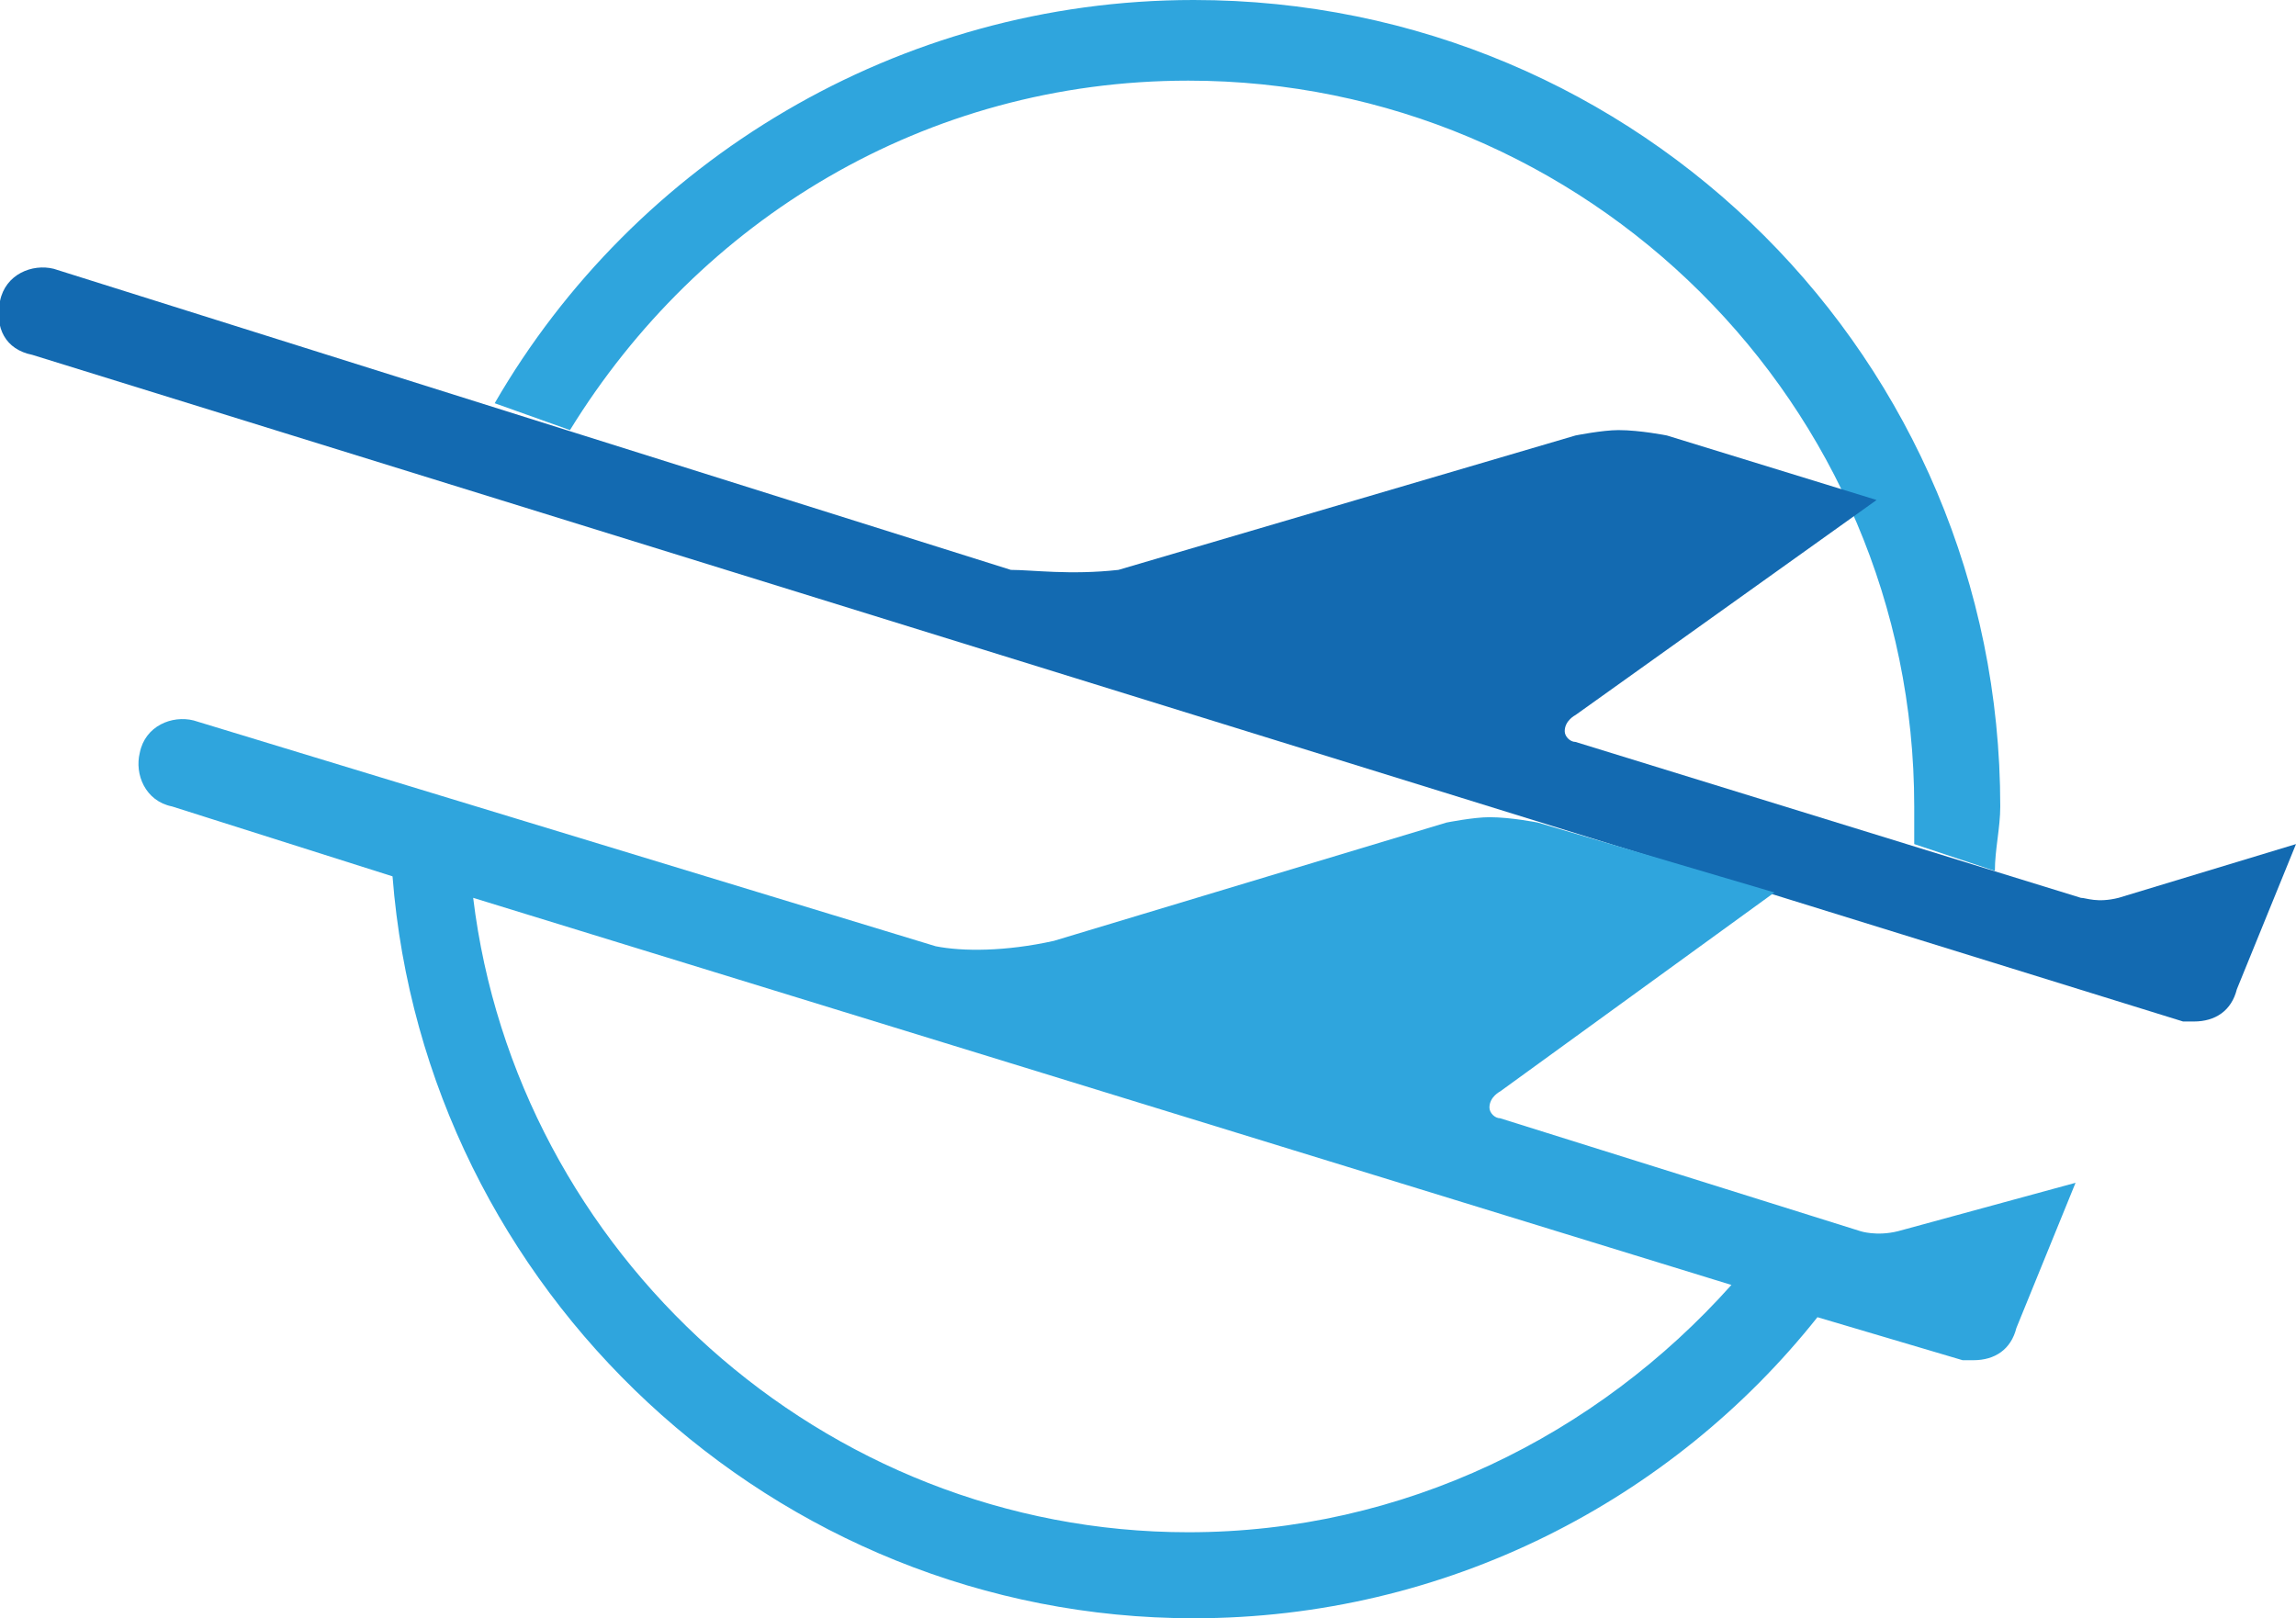
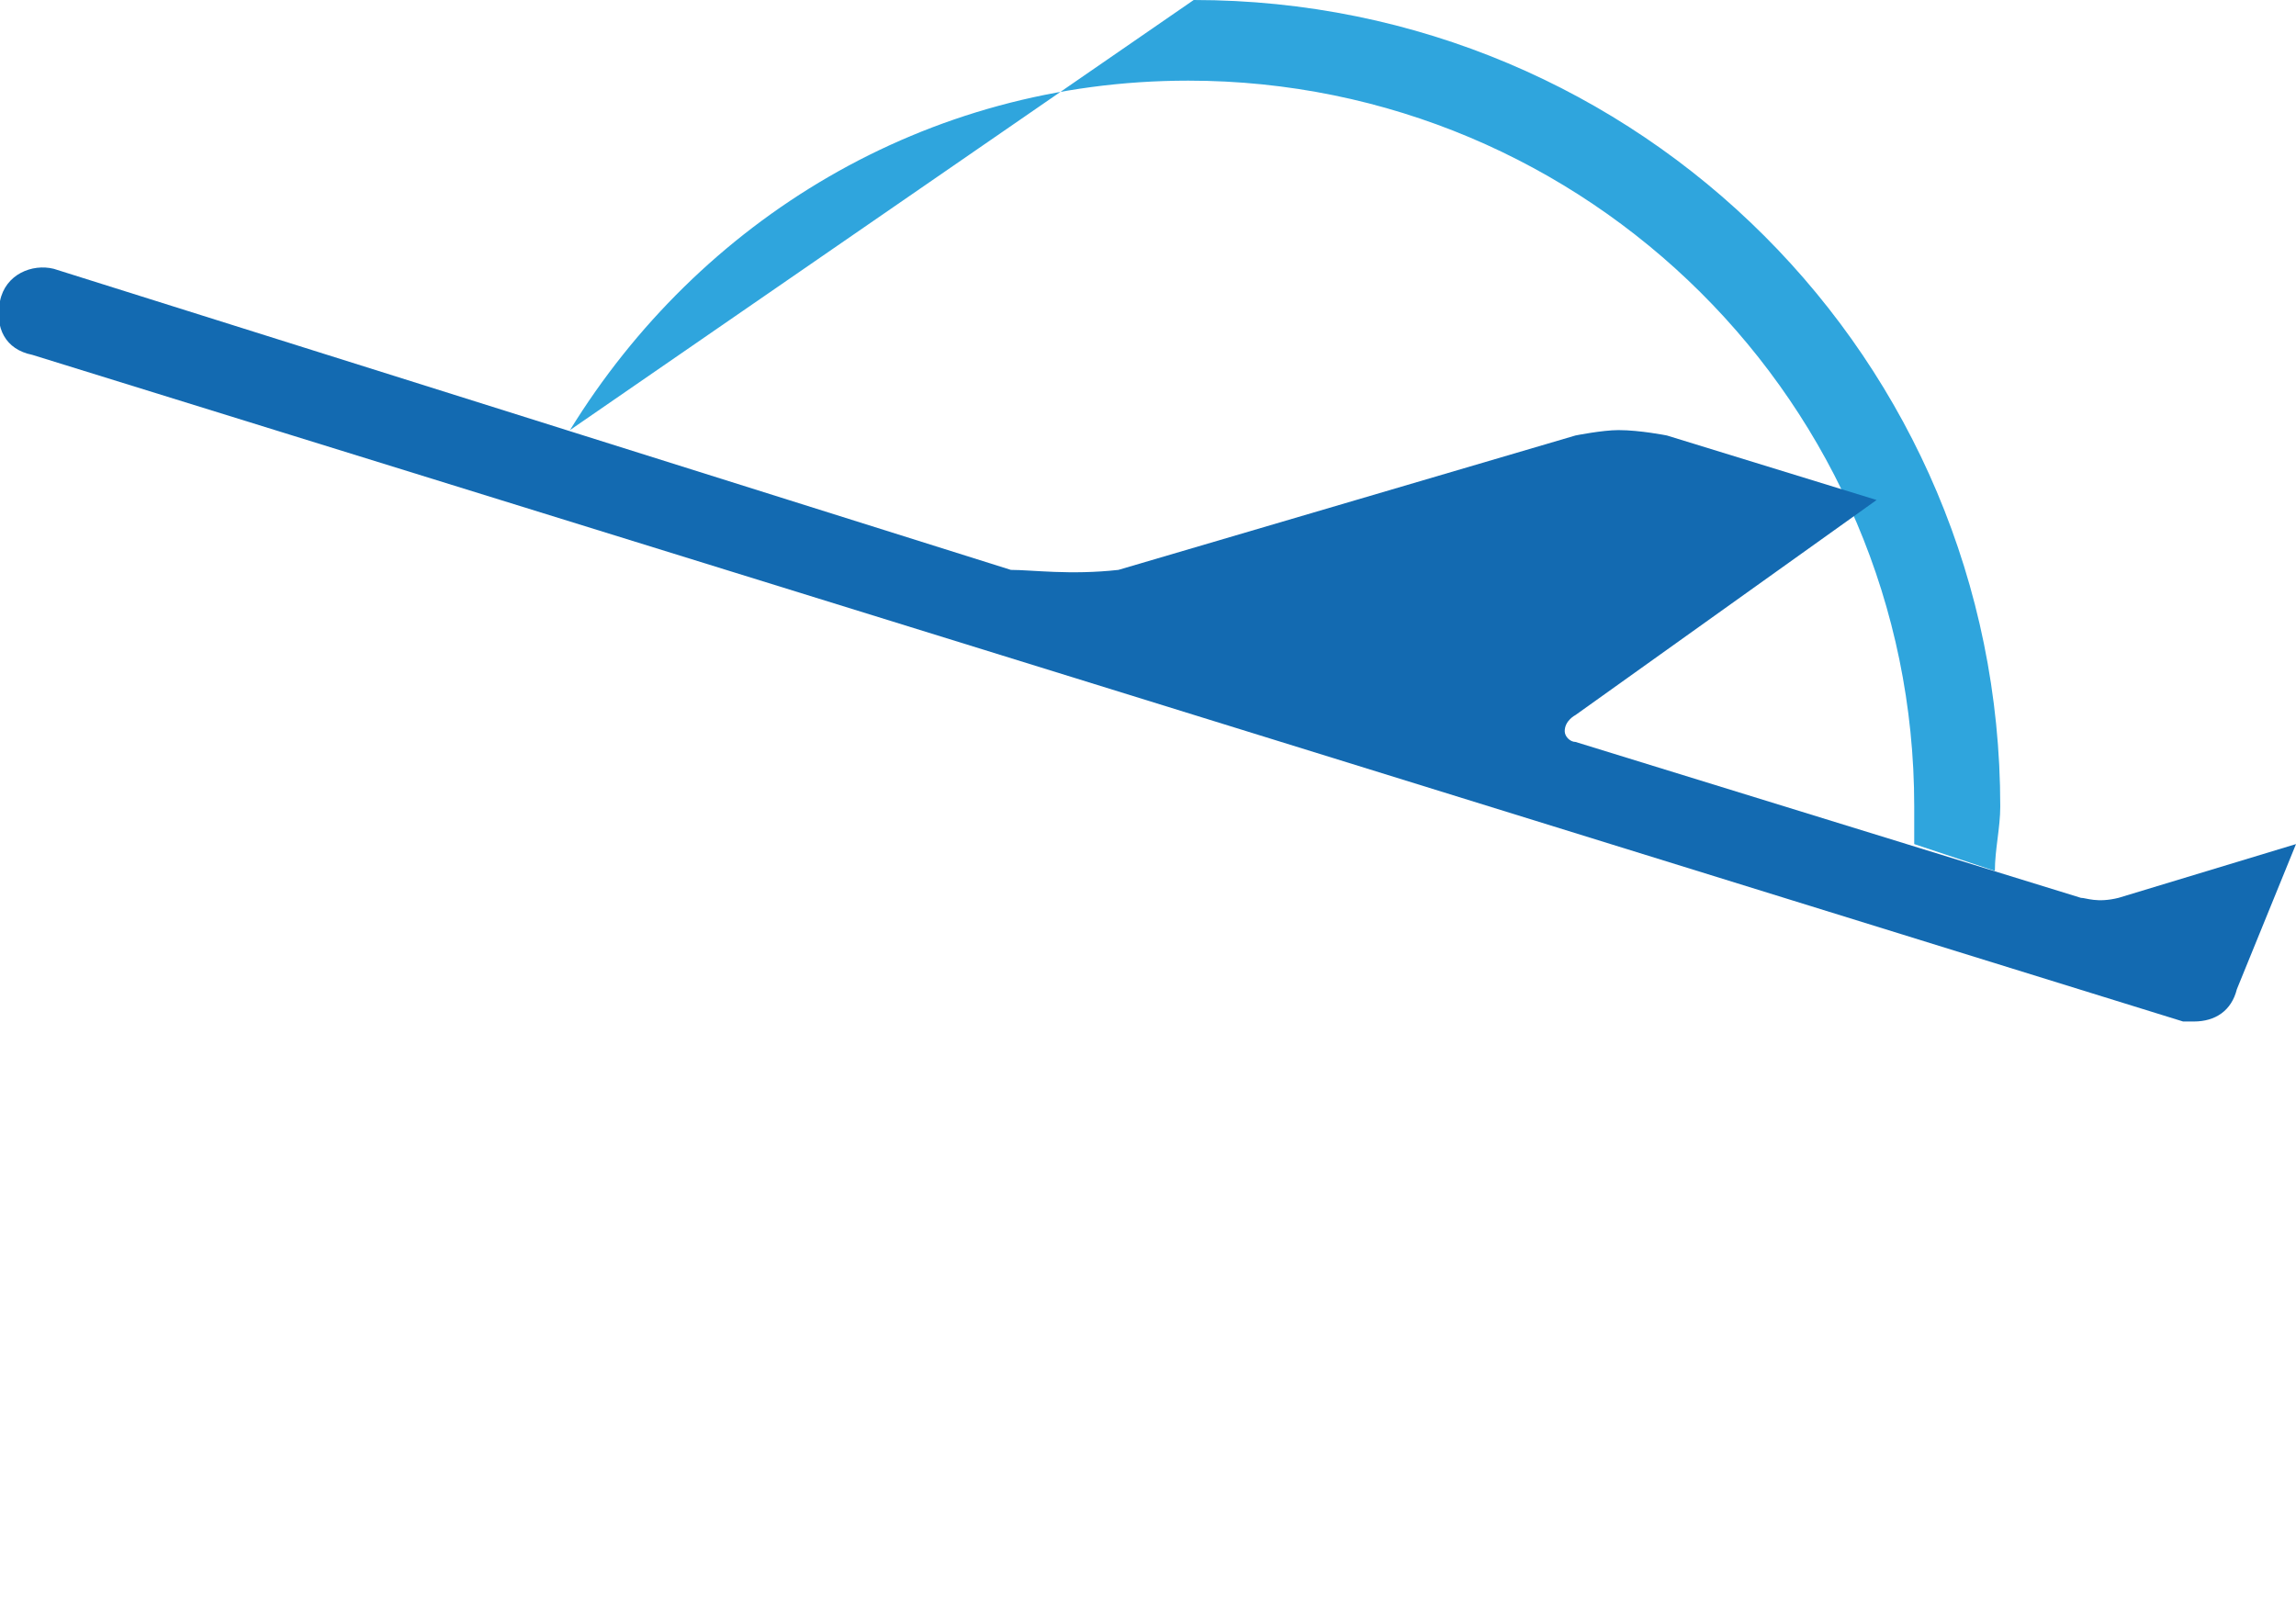
<svg xmlns="http://www.w3.org/2000/svg" version="1.1" id="レイヤー_1" x="0px" y="0px" viewBox="0 0 42.7 30.1" style="enable-background:new 0 0 42.7 30.1;" xml:space="preserve">
  <style type="text/css">
	.st0{fill:#2FA5DD;}
	.st1{fill-rule:evenodd;clip-rule:evenodd;fill:#136AB1;}
</style>
  <g>
    <g>
-       <path class="st0" d="M10.6,8c2.4-3.9,6.6-6.5,11.5-6.5c7.4,0,13.5,6,13.5,13.5c0,0.2,0,0.5,0,0.7l1.5,0.5c0-0.4,0.1-0.8,0.1-1.2    c0-8.3-6.7-15-15-15c-5.5,0-10.4,3-13,7.5L10.6,8z" />
+       <path class="st0" d="M10.6,8c2.4-3.9,6.6-6.5,11.5-6.5c7.4,0,13.5,6,13.5,13.5c0,0.2,0,0.5,0,0.7l1.5,0.5c0-0.4,0.1-0.8,0.1-1.2    c0-8.3-6.7-15-15-15L10.6,8z" />
      <path class="st1" d="M39.4,16.7c-0.4,0.1-0.6,0-0.7,0l-9.4-2.9c-0.1,0-0.2-0.1-0.2-0.2c0-0.2,0.2-0.3,0.2-0.3l0,0l5.6-4L31,8.1    c0,0-0.5-0.1-0.9-0.1c-0.3,0-0.8,0.1-0.8,0.1l-8.5,2.5c-0.9,0.1-1.6,0-2,0L1,5C0.6,4.9,0.1,5.1,0,5.6s0.1,0.9,0.6,1l40,12.4    c0.1,0,0.2,0,0.2,0c0.4,0,0.7-0.2,0.8-0.6l0,0l0,0l1.1-2.7L39.4,16.7z" />
-       <path class="st0" d="M35.3,22.9c-0.4,0.1-0.7,0-0.7,0l0,0l-6.7-2.1c-0.1,0-0.2-0.1-0.2-0.2c0-0.2,0.2-0.3,0.2-0.3l0,0l5.1-3.7    l-4.4-1.3c0,0-0.5-0.1-0.9-0.1c-0.3,0-0.8,0.1-0.8,0.1l-7.3,2.2c-0.9,0.2-1.7,0.2-2.2,0.1L3.6,13.4c-0.4-0.1-0.9,0.1-1,0.6    c-0.1,0.4,0.1,0.9,0.6,1l4.1,1.3c0.6,7.7,7.1,13.8,14.9,13.8c4.7,0,8.9-2.2,11.6-5.6l2.7,0.8c0.1,0,0.2,0,0.2,0    c0.4,0,0.7-0.2,0.8-0.6l0,0l0,0l1.1-2.7L35.3,22.9z M22.1,28.5c-6.8,0-12.5-5.2-13.3-11.8l23.4,7.2C29.7,26.7,26.1,28.5,22.1,28.5    z" />
    </g>
  </g>
</svg>